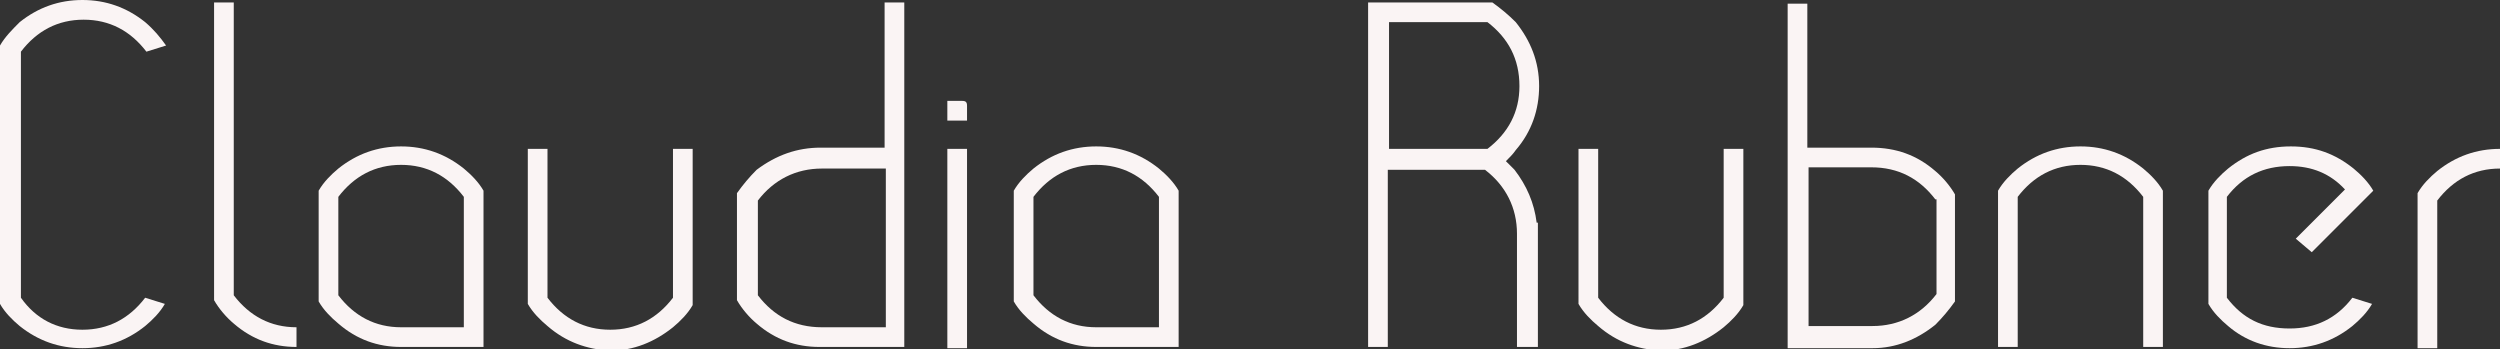
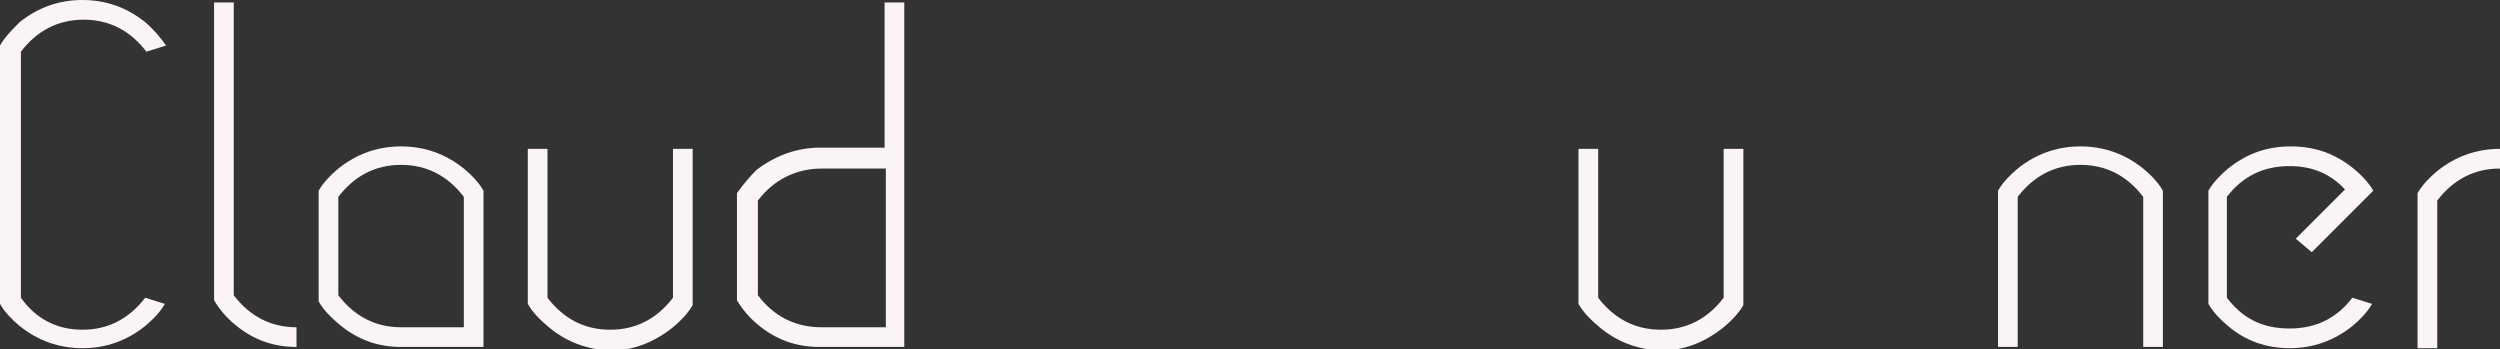
<svg xmlns="http://www.w3.org/2000/svg" version="1.1" id="Ebene_1" x="0px" y="0px" width="203.2px" height="28.4px" viewBox="0 0 203.2 28.4" style="enable-background:new 0 0 203.2 28.4;" xml:space="preserve">
  <rect x="0" y="0" width="203.2" height="28.4" fill="#333333" stroke="none" />
  <style type="text/css">
	.st0{enable-background:new    ;}
	.st1{fill:#FAF4F4;}
</style>
  <g class="st0">
    <path class="st1" d="M6.7,26.8c2.1,0,3.8-0.9,5.1-2.6l1.6,0.5c-0.4,0.7-1,1.3-1.6,1.8c-1.5,1.2-3.2,1.8-5.1,1.8h0   c-1.9,0-3.6-0.6-5.1-1.8C1,26,0.4,25.4,0,24.7V3.7C0.4,3,1,2.4,1.6,1.8C3.1,0.6,4.8,0,6.7,0c1.9,0,3.6,0.6,5.1,1.8   C12.5,2.4,13,3,13.5,3.7l-1.6,0.5c-1.3-1.7-3-2.6-5.1-2.6c-2.1,0-3.8,0.9-5.1,2.6v20C2.9,25.9,4.6,26.8,6.7,26.8z" />
    <path class="st1" d="M19,26.3c-0.6-0.5-1.2-1.2-1.6-1.9V0.2H19V24c1.3,1.7,3,2.6,5.1,2.6v1.6C22.2,28.2,20.5,27.6,19,26.3z" />
    <path class="st1" d="M37.7,13.7c0.6,0.5,1.2,1.1,1.6,1.8v12.7h-6.7c-1.9,0-3.6-0.6-5.1-1.9c-0.6-0.5-1.2-1.1-1.6-1.8v-9   c0.4-0.7,1-1.3,1.6-1.8c1.5-1.2,3.2-1.8,5.1-1.8C34.5,11.9,36.2,12.5,37.7,13.7z M37.7,16c-1.3-1.7-3-2.6-5.1-2.6   c-2.1,0-3.8,0.9-5.1,2.6v8c1.3,1.7,3,2.6,5.1,2.6h5.1V16z" />
    <path class="st1" d="M44.5,26.5c-0.6-0.5-1.2-1.1-1.6-1.8V12.1h1.6v12.1c1.3,1.7,3,2.6,5.1,2.6c2.1,0,3.8-0.9,5.1-2.6V12.1h1.6   v12.7c-0.4,0.7-1,1.3-1.6,1.8c-1.5,1.2-3.2,1.9-5.1,1.9C47.7,28.4,46,27.8,44.5,26.5z" />
-     <path class="st1" d="M66.7,12h5.2V0.2h1.6v28h-6.9c-1.9,0-3.6-0.6-5.1-1.9c-0.6-0.5-1.2-1.2-1.6-1.9v-8.7c0.5-0.7,1-1.3,1.6-1.9   C63.1,12.6,64.8,12,66.7,12z M61.6,24c1.3,1.7,3,2.6,5.2,2.6h5.2V13.7h-5.2c-2.1,0-3.9,0.9-5.2,2.6V24z" />
-     <path class="st1" d="M78.2,8.2c0.3,0,0.4,0.1,0.4,0.4v1.2H77V8.2H78.2z M77,12.1h1.6v16.2H77V12.1z" />
-     <path class="st1" d="M94.2,13.7c0.6,0.5,1.2,1.1,1.6,1.8v12.7h-6.7c-1.9,0-3.6-0.6-5.1-1.9c-0.6-0.5-1.2-1.1-1.6-1.8v-9   c0.4-0.7,1-1.3,1.6-1.8c1.5-1.2,3.2-1.8,5.1-1.8C91,11.9,92.7,12.5,94.2,13.7z M94.2,16c-1.3-1.7-3-2.6-5.1-2.6   c-2.1,0-3.8,0.9-5.1,2.6v8c1.3,1.7,3,2.6,5.1,2.6h5.1V16z" />
-     <path class="st1" d="M123.1,13.8c1,1.3,1.6,2.7,1.8,4.3h0.1v10.1h-1.7V19c0-2.1-0.9-3.9-2.6-5.2h-7.9v14.4h-1.6v-28h10.1   c0.7,0.5,1.3,1,1.9,1.6c1.2,1.5,1.9,3.2,1.9,5.2c0,1.9-0.6,3.7-1.9,5.2c-0.2,0.3-0.5,0.6-0.8,0.9C122.6,13.3,122.8,13.5,123.1,13.8   z M112.9,1.8v10.3h8c1.7-1.3,2.6-3,2.6-5.1c0-2.2-0.9-3.9-2.6-5.2H112.9z" />
+     <path class="st1" d="M66.7,12h5.2V0.2h1.6v28h-6.9c-1.9,0-3.6-0.6-5.1-1.9c-0.6-0.5-1.2-1.2-1.6-1.9v-8.7c0.5-0.7,1-1.3,1.6-1.9   C63.1,12.6,64.8,12,66.7,12z M61.6,24c1.3,1.7,3,2.6,5.2,2.6h5.2V13.7h-5.2c-2.1,0-3.9,0.9-5.2,2.6V24" />
    <path class="st1" d="M129.9,26.5c-0.6-0.5-1.2-1.1-1.6-1.8V12.1h1.6v12.1c1.3,1.7,3,2.6,5.1,2.6c2.1,0,3.8-0.9,5.1-2.6V12.1h1.6   v12.7c-0.4,0.7-1,1.3-1.6,1.8c-1.5,1.2-3.2,1.9-5.1,1.9C133.1,28.4,131.4,27.8,129.9,26.5z" />
-     <path class="st1" d="M157.3,13.9c0.6,0.5,1.2,1.2,1.6,1.9v8.7c-0.5,0.7-1,1.3-1.6,1.9c-1.5,1.2-3.2,1.9-5.1,1.9h-6.9v-28h1.6V12   h5.2C154.1,12,155.8,12.6,157.3,13.9z M157.3,16.2c-1.3-1.7-3-2.6-5.2-2.6H147v12.9h5.2c2.1,0,3.9-0.9,5.2-2.6V16.2z" />
    <path class="st1" d="M174.2,13.7c0.6,0.5,1.2,1.1,1.6,1.8v12.7h-1.6V16c-1.3-1.7-3-2.6-5.1-2.6c-2.1,0-3.8,0.9-5.1,2.6v12.2h-1.6   V15.5c0.4-0.7,1-1.3,1.6-1.8c1.5-1.2,3.2-1.8,5.1-1.8C171,11.9,172.7,12.5,174.2,13.7z" />
    <path class="st1" d="M186.6,19.4l4-4c-1.2-1.3-2.7-1.9-4.5-1.9c-2.1,0-3.8,0.8-5.1,2.5v8.2c1.3,1.7,2.9,2.5,5.1,2.5   c2.1,0,3.8-0.8,5.1-2.5l1.6,0.5c-0.4,0.7-1,1.3-1.6,1.8c-1.5,1.2-3.2,1.8-5.1,1.8h0c-1.9,0-3.6-0.6-5-1.8c-0.6-0.5-1.2-1.1-1.6-1.8   v-9.2c0.4-0.7,1-1.3,1.6-1.8c1.5-1.2,3.1-1.8,5.1-1.8s3.6,0.6,5.1,1.8c0.6,0.5,1.2,1.1,1.6,1.8l0,0l-5,5L186.6,19.4z" />
    <path class="st1" d="M203.2,12.1v1.6c-2.1,0-3.8,0.9-5.1,2.6v12h-1.6V15.7c0.4-0.7,1-1.3,1.6-1.8C199.6,12.7,201.3,12.1,203.2,12.1   z" />
  </g>
</svg>